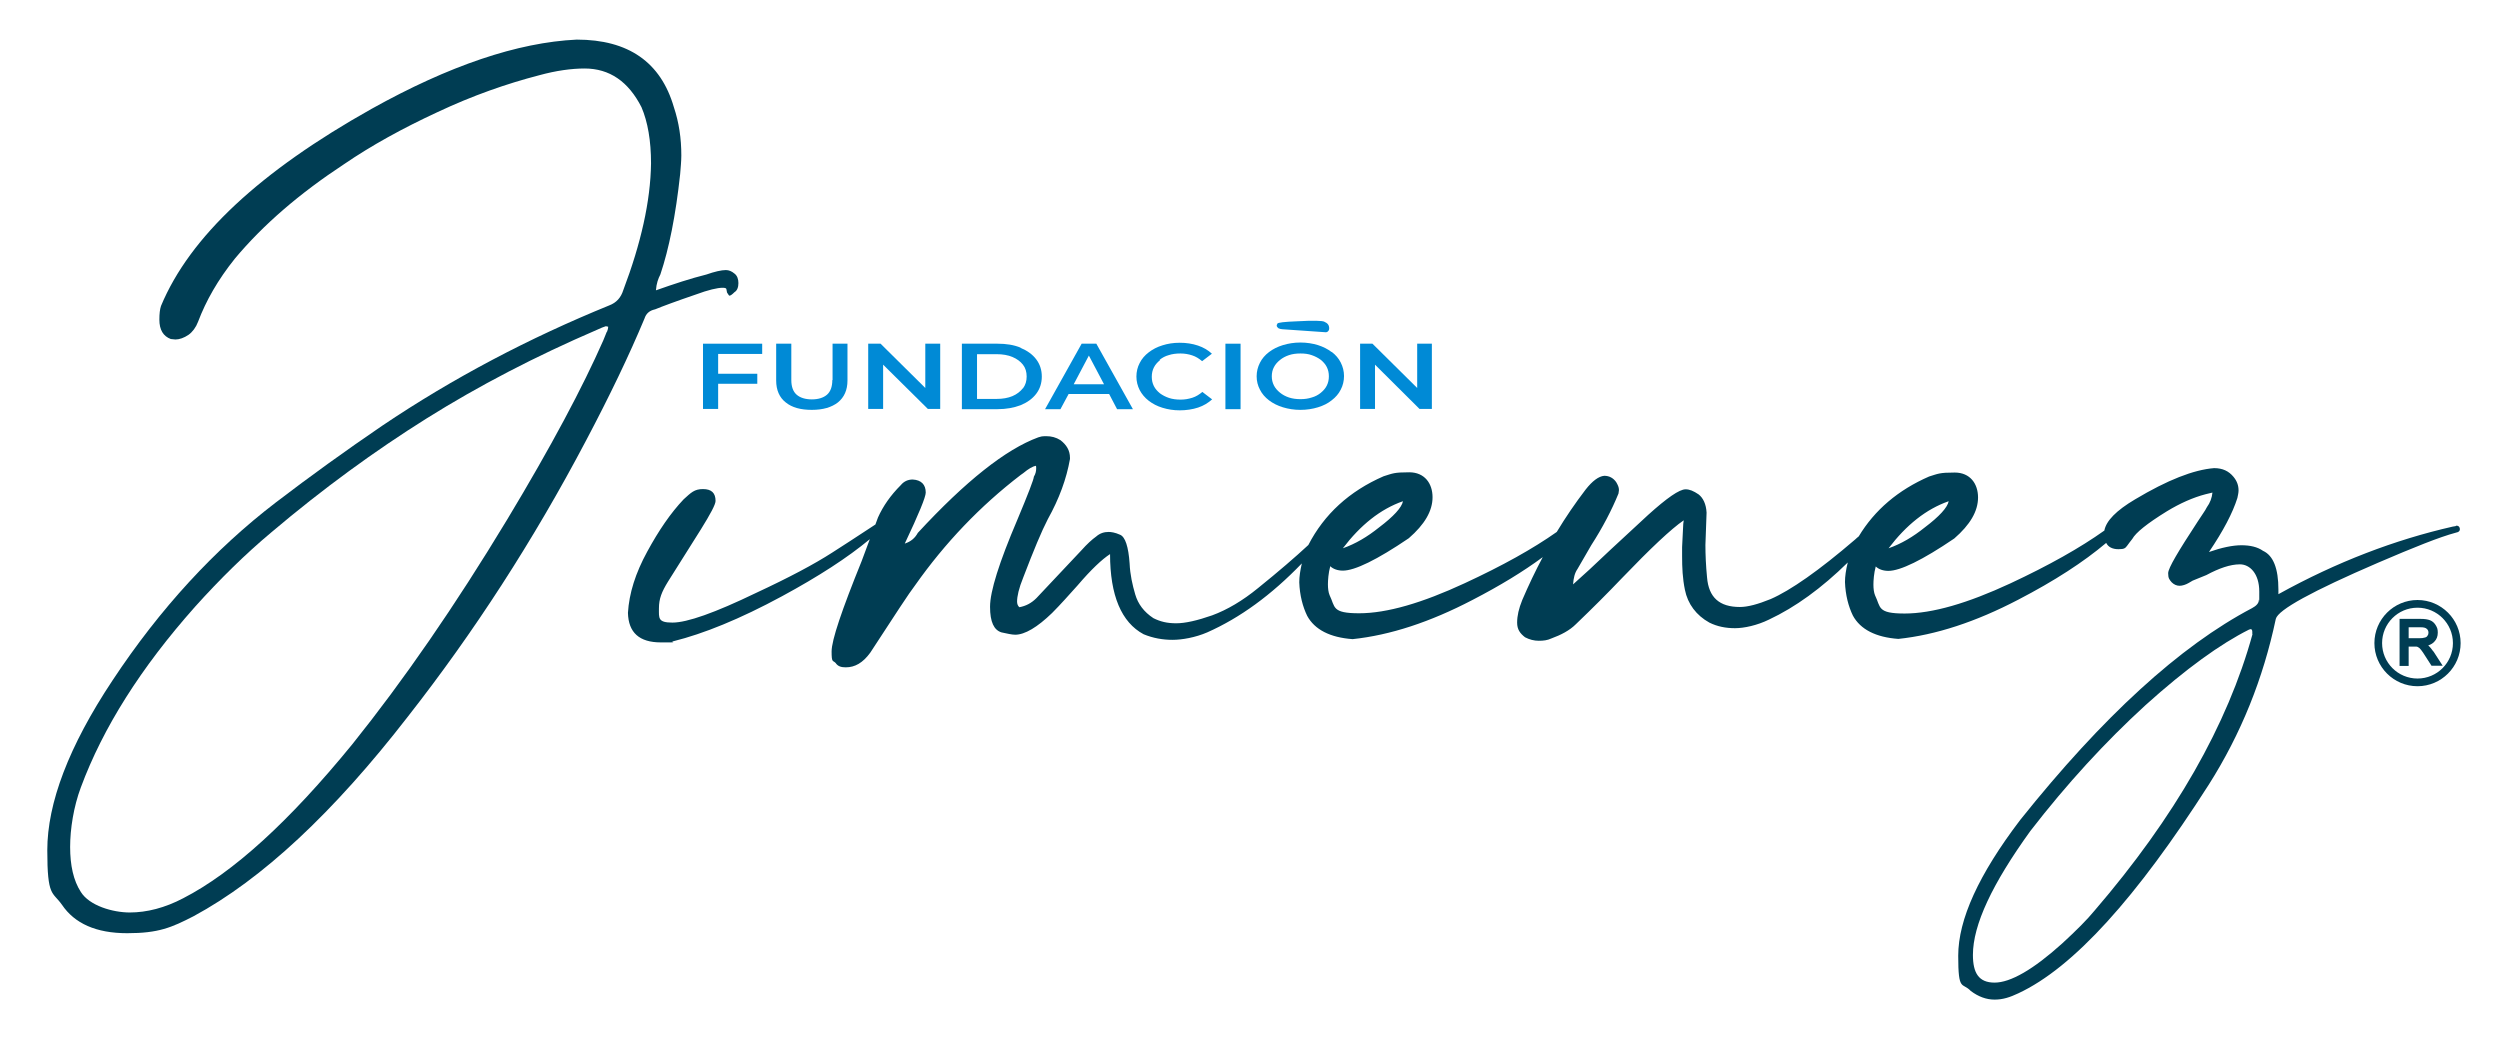
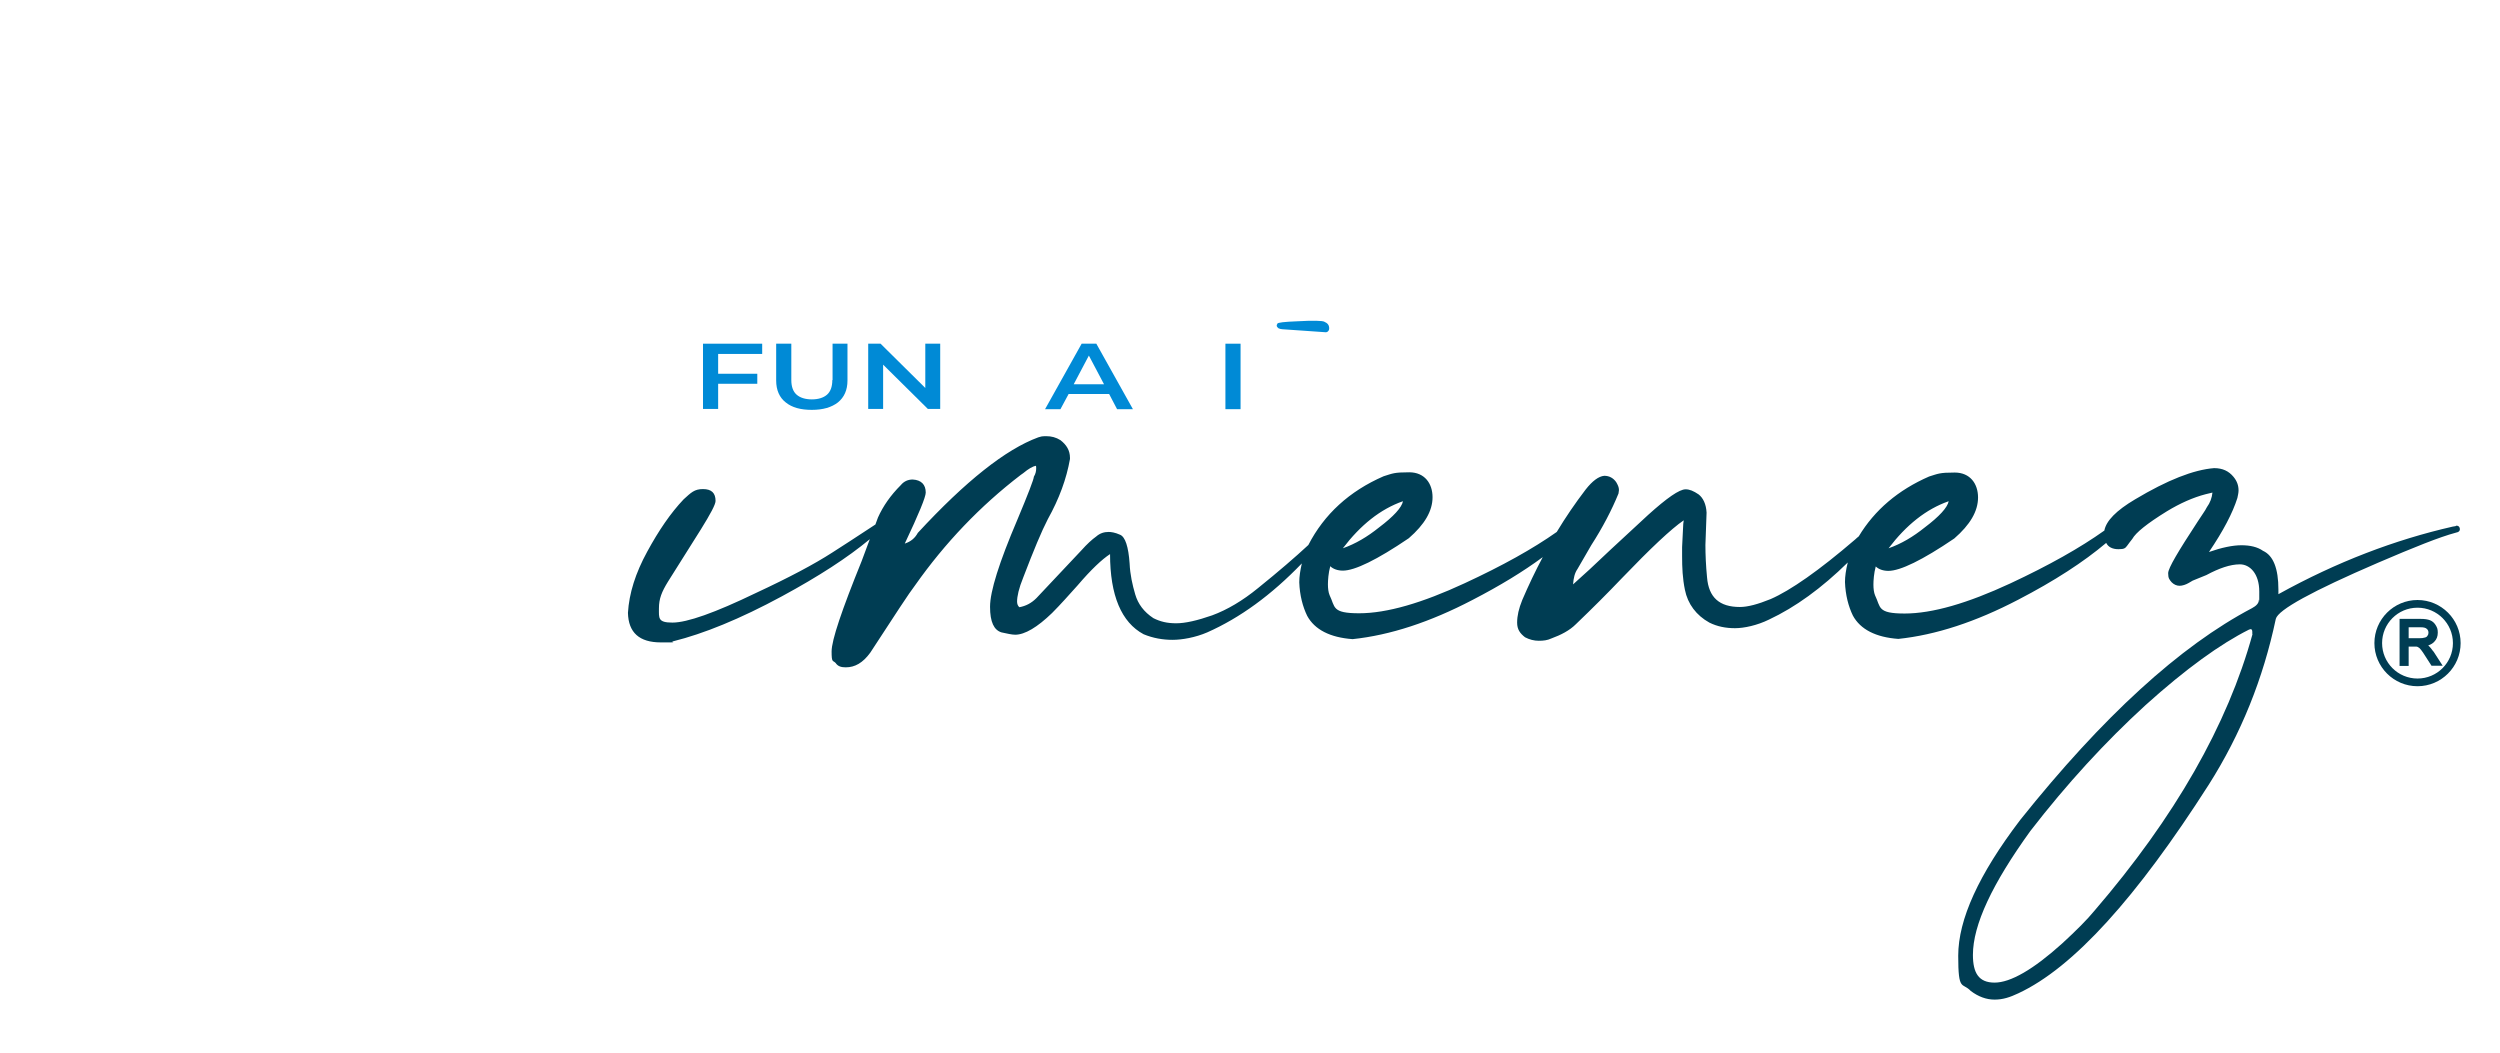
<svg xmlns="http://www.w3.org/2000/svg" viewBox="0 0 1072.9 451.9">
  <defs>
    <style>      .cls-1 {        fill: #008ad6;      }      .cls-2 {        fill: #003d53;      }    </style>
  </defs>
  <g>
    <g id="Capa_1">
      <g>
        <g>
-           <path class="cls-2" d="M281.3,132.7c2.9-1.2,8.8-3.4,17.3-6.3,5.4-2,9.3-2.9,11.5-2.9s1.5.7,1.9,2c.2.2.2.5.5.7,0,.2.2.5.5.7.5,0,1.2-.5,2.2-1.5,1.2-.7,1.7-2.2,1.7-3.9s-.5-3.2-1.7-4.1c-1.2-1-2.4-1.5-3.7-1.5-1.9,0-4.9.7-8.3,1.9-6.8,1.7-14.1,4.1-21.7,6.8.2-2.9,1-5.1,1.9-6.8,3.7-11,6.6-25.4,8.5-43.1.2-2.7.5-5.4.5-8,0-7.3-1-14.1-3.2-20.7-5.6-19.3-19.5-29-41.7-29-25.4,1.2-54.8,11.2-88,29.7-47.8,26.8-78,54.8-90.4,84.6-.5,1.5-.7,3.4-.7,5.9,0,4.4,1.7,7.1,4.9,8.3l2,.2c1.7,0,3.7-.7,5.6-2,1.7-1.2,3.2-3.2,4.1-5.6,3.4-9,8.5-18,15.8-27.1,12.2-14.6,27.8-28,46.8-40.5,11.7-8,25.1-15.4,40.2-22.4,15.1-7.1,29.7-12.2,43.6-15.8,7.3-2,13.9-2.9,19.5-2.9,10.7,0,18.8,5.6,24.4,16.6,2.7,6.3,4.1,14.4,4.1,24.1-.2,16.3-4.4,34.6-11.9,54.4-1,3.2-2.9,5.4-6.1,6.6-34.1,13.9-66.8,31-97.5,51.7-15.4,10.5-30.7,21.5-45.6,32.9-26.1,20-49.5,45.3-70,76.3-18.8,28.3-28,52.7-28,72.9s2.2,17.6,6.3,23.4c5.4,8,14.6,12.2,28,12.2s19-2.4,28.5-7.3c29.3-15.8,60-44.4,91.9-85.6,28.3-36.1,53.9-75.6,76.5-118.5,10.2-19.3,18.5-36.6,25.1-52.4.7-2.2,2.2-3.4,4.4-3.9ZM260.4,142.4l-1.5,3.7c-8.8,20-22.4,45.6-41.2,76.8-22.4,37.1-44.6,69.2-66.5,96.5-27.1,33.2-51.2,55.1-72.6,66.1-7.8,4.1-15.6,6.1-22.9,6.1s-17.3-2.9-21-8.8c-3.2-4.9-4.6-11.5-4.6-19.3s1.5-17.3,4.6-25.6c9.5-25.6,25.8-51.4,49-77.5,10.7-11.9,21.7-22.7,32.7-31.9,22.2-18.8,44.6-35.1,66.8-49,22.2-13.9,46.6-26.6,73.1-38,1.5-.7,2.7-1.2,3.7-1.5l1,.2c0,.7-.2,1.5-.5,2.2Z" />
          <path class="cls-2" d="M1053.8,225.8l-1.2.2c-24.6,5.6-49.7,15.1-74.8,29v-2c0-9-2.2-14.6-6.6-16.6-2.4-1.7-5.6-2.4-9.3-2.4s-8.5,1-13.9,2.9c6.1-9,10.2-16.8,12.2-23.2.2-1,.5-2.2.5-3.2,0-2.2-.7-4.1-2.2-5.9-2-2.4-4.6-3.7-8.3-3.7-8.8.7-20,5.1-33.9,13.4-8.1,4.8-12.4,9.2-13.2,13.4-10.4,7.4-23.7,14.9-40.4,22.7-18.3,8.5-33.4,12.9-45.3,12.9s-10.2-2.7-12.7-7.8c-.5-1.2-.7-2.9-.7-4.6s.2-4.9,1-7.8c1.2,1.2,3.2,1.9,5.4,1.9,5.1,0,14.6-4.6,28.3-13.9,6.8-5.9,10.2-11.7,10.2-17.6s-3.4-10.7-10-10.7-7.1.5-11,1.7c-13.3,5.8-23.4,14.4-30.2,25.7-.5.4-1,.8-1.5,1.3-15.6,13.4-27.8,21.9-36.3,25.6-5.4,2.2-9.8,3.4-13.2,3.4-8.8,0-13.4-4.1-14.1-12.7-.5-5.1-.7-9.8-.7-13.9l.5-13.9c-.2-3.7-1.5-6.3-3.4-7.8-2.2-1.5-3.9-2.2-5.6-2.2-2.7,0-8,3.7-16.1,11l-16.1,14.9c-6.6,6.3-11.9,11.2-16.1,14.9.2-2.7.7-4.9,1.9-6.6l5.9-10.2c4.9-7.6,8.8-15.1,11.7-22.2l.2-1.5c0-1.2-.5-2.2-1.2-3.4-1.2-1.7-2.9-2.7-5.1-2.7-2.4.2-5.1,2.2-8,5.9-4.5,5.9-8.6,11.9-12.4,18.2-10.2,7.2-23.3,14.5-39.5,22-18.3,8.5-33.4,12.9-45.3,12.9s-10.2-2.7-12.7-7.8c-.5-1.2-.7-2.9-.7-4.6s.2-4.9,1-7.8c1.2,1.2,3.2,1.9,5.4,1.9,5.1,0,14.6-4.6,28.3-13.9,6.8-5.9,10.2-11.7,10.2-17.6s-3.4-10.7-10-10.7-7.1.5-11,1.7c-14.7,6.4-25.5,16.3-32.3,29.5-5.6,5.2-12.8,11.4-21.6,18.5-6.6,5.4-13.2,9.3-19.7,11.7-6.3,2.2-11.5,3.4-15.4,3.4s-6.8-.7-9.8-2.2c-4.1-2.7-6.6-6.1-7.8-10.2-1.2-4.1-2.2-8.5-2.4-13.2-.5-7.3-1.9-11.5-4.1-12.4-2.2-1-3.9-1.2-4.9-1.2-1.9,0-3.7.5-5.4,2-1.7,1.2-3.9,3.2-6.3,5.9l-19.3,20.5c-2.2,2.2-4.6,3.4-7.3,3.9-.7-.5-1-1.5-1-2.4,0-2.2.7-5.6,2.7-10.5,4.4-11.5,7.8-19.7,10.5-24.9,4.9-8.8,8-17.3,9.5-25.8v-.5c0-3.2-1.5-5.6-4.1-7.6-1.9-1.2-3.9-1.7-6.1-1.7s-2.2.2-3.4.5c-13.9,5.1-31.2,18.8-51.7,41-1.2,2.2-2.9,3.7-5.6,4.6,6.1-12.9,9-20,9-21.9,0-3.4-1.9-5.4-5.6-5.6-1.9,0-3.7.7-5.1,2.4-4.4,4.4-7.6,9-9.8,13.9l-1.1,3-11,7.2c-2.4,1.5-4.9,3.2-7.6,4.9-7.6,4.9-18.5,10.7-32.7,17.3-17.6,8.5-29.5,12.7-35.8,12.7s-5.8-1.9-5.8-6.1,1.2-7.1,3.9-11.5l14.1-22.4c4.1-6.6,6.3-10.7,6.3-12.2,0-3.4-1.7-5.1-5.4-5.1s-5.1,1.5-8.3,4.4c-5.6,5.9-10.7,13.4-15.6,22.4-5.1,9.3-7.8,18-8.3,26.3.2,8.5,4.9,12.7,14.1,12.7s3.4,0,5.4-.5c12.9-3.2,28.5-9.5,46.6-19.3,15.7-8.5,28.2-16.6,37.7-24.5l-3.5,9.4c-8.5,21-12.9,33.9-12.9,38.8s.5,3.7,1.7,4.9c1,1.5,2.4,1.9,4.4,1.9,3.9,0,7.3-1.9,10.5-6.3,10.5-16.1,16.8-25.8,19.3-29,12.7-18,27.8-33.9,45.3-47.3l1-.7c2.4-2,4.1-2.9,5.4-3.2.2.2.2.5.2,1,0,1.2-.2,2.4-1,3.7,0,1-2.4,7.3-7.1,18.5-7.8,18.3-11.7,30.7-11.7,37.3s1.7,10,4.9,11c2.4.5,4.4,1,5.9,1,4.1,0,9.5-3.2,15.8-9.3,3.7-3.7,7.3-7.8,11-11.9,5.8-6.8,10.5-11.2,13.9-13.4,0,17.8,4.9,29.3,14.4,34.4,4.1,1.7,8.3,2.4,12.4,2.4s9.8-1,14.9-3.2c14-6.2,27.5-16,40.6-29.6-.7,3.1-1.1,5.7-1.1,8.1.2,5.6,1.5,10.5,3.4,14.4,3.2,5.9,9.8,9.3,19.5,10,16.1-1.7,33.2-7.3,51.4-16.8,11.8-6.1,21.8-12.2,30.2-18.4-3.2,6-6.1,12.1-8.8,18.4-1.5,3.7-2.2,6.8-2.2,9.7s1.2,4.6,3.4,6.3c1.9,1,3.9,1.5,5.9,1.5s3.7-.2,5.4-1c4.1-1.5,7.8-3.4,10.5-6.1,7.1-6.8,13.7-13.4,19.7-19.7,12.4-12.9,21.2-21.2,26.6-24.9l-.2,1.5-.5,10v3.9c0,4.9.2,9.5,1.2,14.4,1.2,6.1,4.9,11,10.5,14.1,3.4,1.7,7.1,2.4,11,2.4s9.5-1.2,14.6-3.7c11.3-5.3,22.6-13.5,33.8-24.5-.8,3.2-1.2,6-1.2,8.4.2,5.6,1.5,10.5,3.4,14.4,3.2,5.9,9.8,9.3,19.5,10,16.1-1.7,33.2-7.3,51.4-16.8,15.6-8.1,28.1-16.2,37.8-24.4.9,1.8,2.7,2.7,5.3,2.7s2.9-.5,3.7-1.5c.7-1,1.5-2,2.2-2.9,1.5-2.7,6.3-6.6,14.9-11.9,5.6-3.4,11.2-5.9,16.6-7.3l2.9-.7c-.2,2.2-1,4.4-2.4,6.3-.7,1.5-2.2,3.4-3.9,6.1-8.3,12.7-12.7,20-12.7,22.2s.5,2.7,1.5,3.9c1,1,2.2,1.5,3.4,1.5s2.7-.5,3.9-1.2l1.7-1,5.9-2.4c5.4-2.9,10.2-4.6,14.4-4.6s8.3,3.9,8.3,11.7,0,2.2-.2,3.7c0,1.2-1,2.4-2.9,3.4-31,16.3-64.1,46.6-99.5,90.9-17.8,23.4-26.6,42.7-26.6,58.3s1.7,11.2,5.4,15.1c3.2,2.4,6.6,3.7,10.2,3.7s6.6-1,10.2-2.7c23.6-11,50.7-41,81.7-89.5,13.9-21.9,23.4-45.6,28.8-71.2,1-3.9,15.6-11.9,43.9-24.1,15.4-6.6,26.3-11,33.4-12.9,1.2-.2,1.7-.7,1.7-1.5s-.5-1.5-1.5-1.5ZM836.3,215.1c-.5,2.7-4.1,6.6-10.2,11.2-5.1,4.1-10.2,7.1-15.6,9,7.6-10,16.1-16.8,25.8-20.2ZM602.1,215.1c-.5,2.7-4.1,6.6-10.2,11.2-5.1,4.1-10.2,7.1-15.6,9,7.6-10,16.1-16.8,25.8-20.2ZM966.7,272.1c-10.7,39-33.4,78.7-67.8,118.7-3.2,3.9-7.8,8.5-13.9,14.1-12.4,11.2-22.2,16.8-29,16.8s-9.3-4.1-9.3-11.9c0-12.9,8.3-30.5,24.6-53.1,15.6-20.2,32.2-38.3,49.5-54.1,17.3-15.6,32.2-26.3,44.4-32.4l.7-.2c.5,0,.7.5.7,1.2v1Z" />
        </g>
        <g>
          <path class="cls-2" d="M1037.5,257.5c-10.2,0-18.5,8.3-18.5,18.5s8.3,18.5,18.5,18.5,18.5-8.3,18.5-18.5-8.3-18.5-18.5-18.5ZM1037.5,291.2c-8.4,0-15.2-6.8-15.2-15.2s6.8-15.2,15.2-15.2,15.2,6.8,15.2,15.2-6.8,15.2-15.2,15.2Z" />
          <path class="cls-2" d="M1044.3,279.6c-.7-1-1.4-1.9-2.2-2.6h0s0,0,0,0c1.1-.4,2-.9,2.6-1.6,1-1,1.5-2.3,1.5-3.9s-.3-2.2-.9-3.2c-.6-1-1.4-1.7-2.4-2.1-1-.4-2.3-.6-4.1-.6h-9v20.2h3.9v-8.3h2.2c.7,0,1.1,0,1.2,0,.3,0,.6.2.9.4.2.1.6.4,1.1,1.1.5.6,1,1.4,1.7,2.5l2.7,4.2h4.8l-4-6.2ZM1040.7,273.6c-.6.2-1.4.3-2.4.3h-4.6v-4.7h5.2c1.2,0,2.1.2,2.6.7.5.4.7,1,.7,1.6s-.1.9-.4,1.3c-.2.4-.6.7-1.1.8Z" />
        </g>
        <g>
          <polygon class="cls-1" points="301.7 175.5 308.2 175.5 308.2 164.7 325 164.7 325 160.4 308.2 160.4 308.2 151.9 327.1 151.9 327.1 147.5 301.7 147.5 301.7 175.5" />
          <path class="cls-1" d="M357.2,163.1c0,2.9-.8,5-2.3,6.3-1.5,1.3-3.7,2-6.5,2s-5-.7-6.5-2c-1.5-1.3-2.3-3.4-2.3-6.3v-15.6h-6.5v15.8c0,4.1,1.4,7.3,4.1,9.4,2.7,2.2,6.4,3.2,11.2,3.2s8.5-1.1,11.2-3.2c2.7-2.2,4.1-5.3,4.1-9.4v-15.8h-6.4v15.6Z" />
          <polygon class="cls-1" points="397.1 166.5 377.9 147.5 372.6 147.5 372.6 175.5 379 175.5 379 156.5 398.2 175.5 403.5 175.5 403.5 147.5 397.1 147.5 397.1 166.5" />
-           <path class="cls-1" d="M438,149.2c-2.9-1.2-6.2-1.7-9.9-1.7h-15.3v28.1h15.3c3.7,0,7-.6,9.9-1.7,2.9-1.2,5.1-2.8,6.7-4.9,1.6-2.1,2.4-4.6,2.4-7.4s-.8-5.3-2.4-7.4c-1.6-2.1-3.8-3.7-6.7-4.9ZM439,166.6c-1.1,1.4-2.6,2.6-4.5,3.4-1.9.8-4.2,1.2-6.8,1.2h-8.4v-19.2h8.4c2.6,0,4.9.4,6.8,1.2,1.9.8,3.4,1.9,4.5,3.3,1.1,1.4,1.6,3.1,1.6,5.1s-.5,3.6-1.6,5.1Z" />
          <path class="cls-1" d="M464.2,147.5l-15.7,28.1h6.6l3.5-6.5h17.4l3.4,6.5h6.8l-15.7-28.1h-6.4ZM460.8,164.9l6.5-12.3,6.5,12.3h-13.1Z" />
-           <path class="cls-1" d="M497.7,154.4c1.1-.9,2.4-1.6,3.9-2,1.5-.5,3.2-.7,5-.7s3.5.3,5,.8c1.6.5,3,1.4,4.3,2.5l4.2-3.2c-1.6-1.5-3.6-2.7-6-3.5-2.4-.8-5-1.2-7.8-1.2s-5.2.4-7.4,1.1c-2.3.7-4.2,1.7-5.9,3-1.7,1.3-3,2.8-3.9,4.6-.9,1.7-1.4,3.7-1.4,5.8s.5,4,1.4,5.8c.9,1.7,2.2,3.3,3.9,4.6,1.7,1.3,3.6,2.3,5.9,3s4.7,1.1,7.4,1.1,5.5-.4,7.9-1.2c2.4-.8,4.3-2,6-3.5l-4.2-3.2c-1.3,1.1-2.7,2-4.3,2.5-1.6.5-3.2.8-5,.8s-3.5-.2-5-.7c-1.5-.5-2.8-1.2-3.9-2-1.1-.9-2-1.9-2.6-3.1-.6-1.2-.9-2.5-.9-4s.3-2.8.9-4c.6-1.2,1.5-2.2,2.6-3.1Z" />
          <rect class="cls-1" x="525.9" y="147.5" width="6.5" height="28.1" />
-           <path class="cls-1" d="M571.5,151.1c-1.7-1.3-3.7-2.3-5.9-3-2.3-.7-4.8-1.1-7.5-1.1s-5.2.4-7.5,1.1c-2.3.7-4.3,1.7-6,3-1.7,1.3-3,2.8-3.9,4.6-.9,1.8-1.4,3.7-1.4,5.8s.5,4,1.4,5.7c.9,1.8,2.2,3.3,3.9,4.6,1.7,1.3,3.7,2.3,6,3,2.3.7,4.8,1.1,7.5,1.1s5.2-.4,7.5-1.1c2.3-.7,4.3-1.7,5.9-3,1.7-1.3,3-2.8,3.9-4.6.9-1.7,1.4-3.7,1.4-5.8s-.5-4-1.4-5.8c-.9-1.8-2.2-3.3-3.9-4.6ZM569.4,165.5c-.6,1.2-1.5,2.2-2.6,3.1-1.1.9-2.4,1.6-3.9,2-1.5.5-3.1.7-4.8.7s-3.4-.2-4.9-.7c-1.5-.5-2.8-1.2-3.9-2.1-1.1-.9-2-1.9-2.6-3.1-.6-1.2-.9-2.5-.9-3.9s.3-2.8.9-3.9c.6-1.2,1.5-2.2,2.6-3.1,1.1-.9,2.4-1.6,3.9-2.1,1.5-.5,3.1-.7,4.9-.7s3.4.2,4.8.7c1.5.5,2.8,1.2,3.9,2,1.1.9,2,1.9,2.6,3.1.6,1.2.9,2.5.9,4s-.3,2.8-.9,4Z" />
-           <polygon class="cls-1" points="608.2 147.5 608.2 166.5 589 147.5 583.7 147.5 583.7 175.5 590.1 175.5 590.1 156.5 609.2 175.5 614.5 175.5 614.5 147.5 608.2 147.5" />
          <path class="cls-1" d="M548.1,138.9c.4-.5,3.2-.8,8.3-1,7.2-.4,11.2-.3,12,.2l.9.5c.7.5,1,1.1,1.1,1.8.1.7,0,1.2-.3,1.6s-.5.5-1,.6c-.4,0-6.8-.5-18.7-1.3-.6,0-1.2-.2-1.7-.4-.9-.7-1-1.3-.4-2.1Z" />
        </g>
      </g>
    </g>
  </g>
</svg>